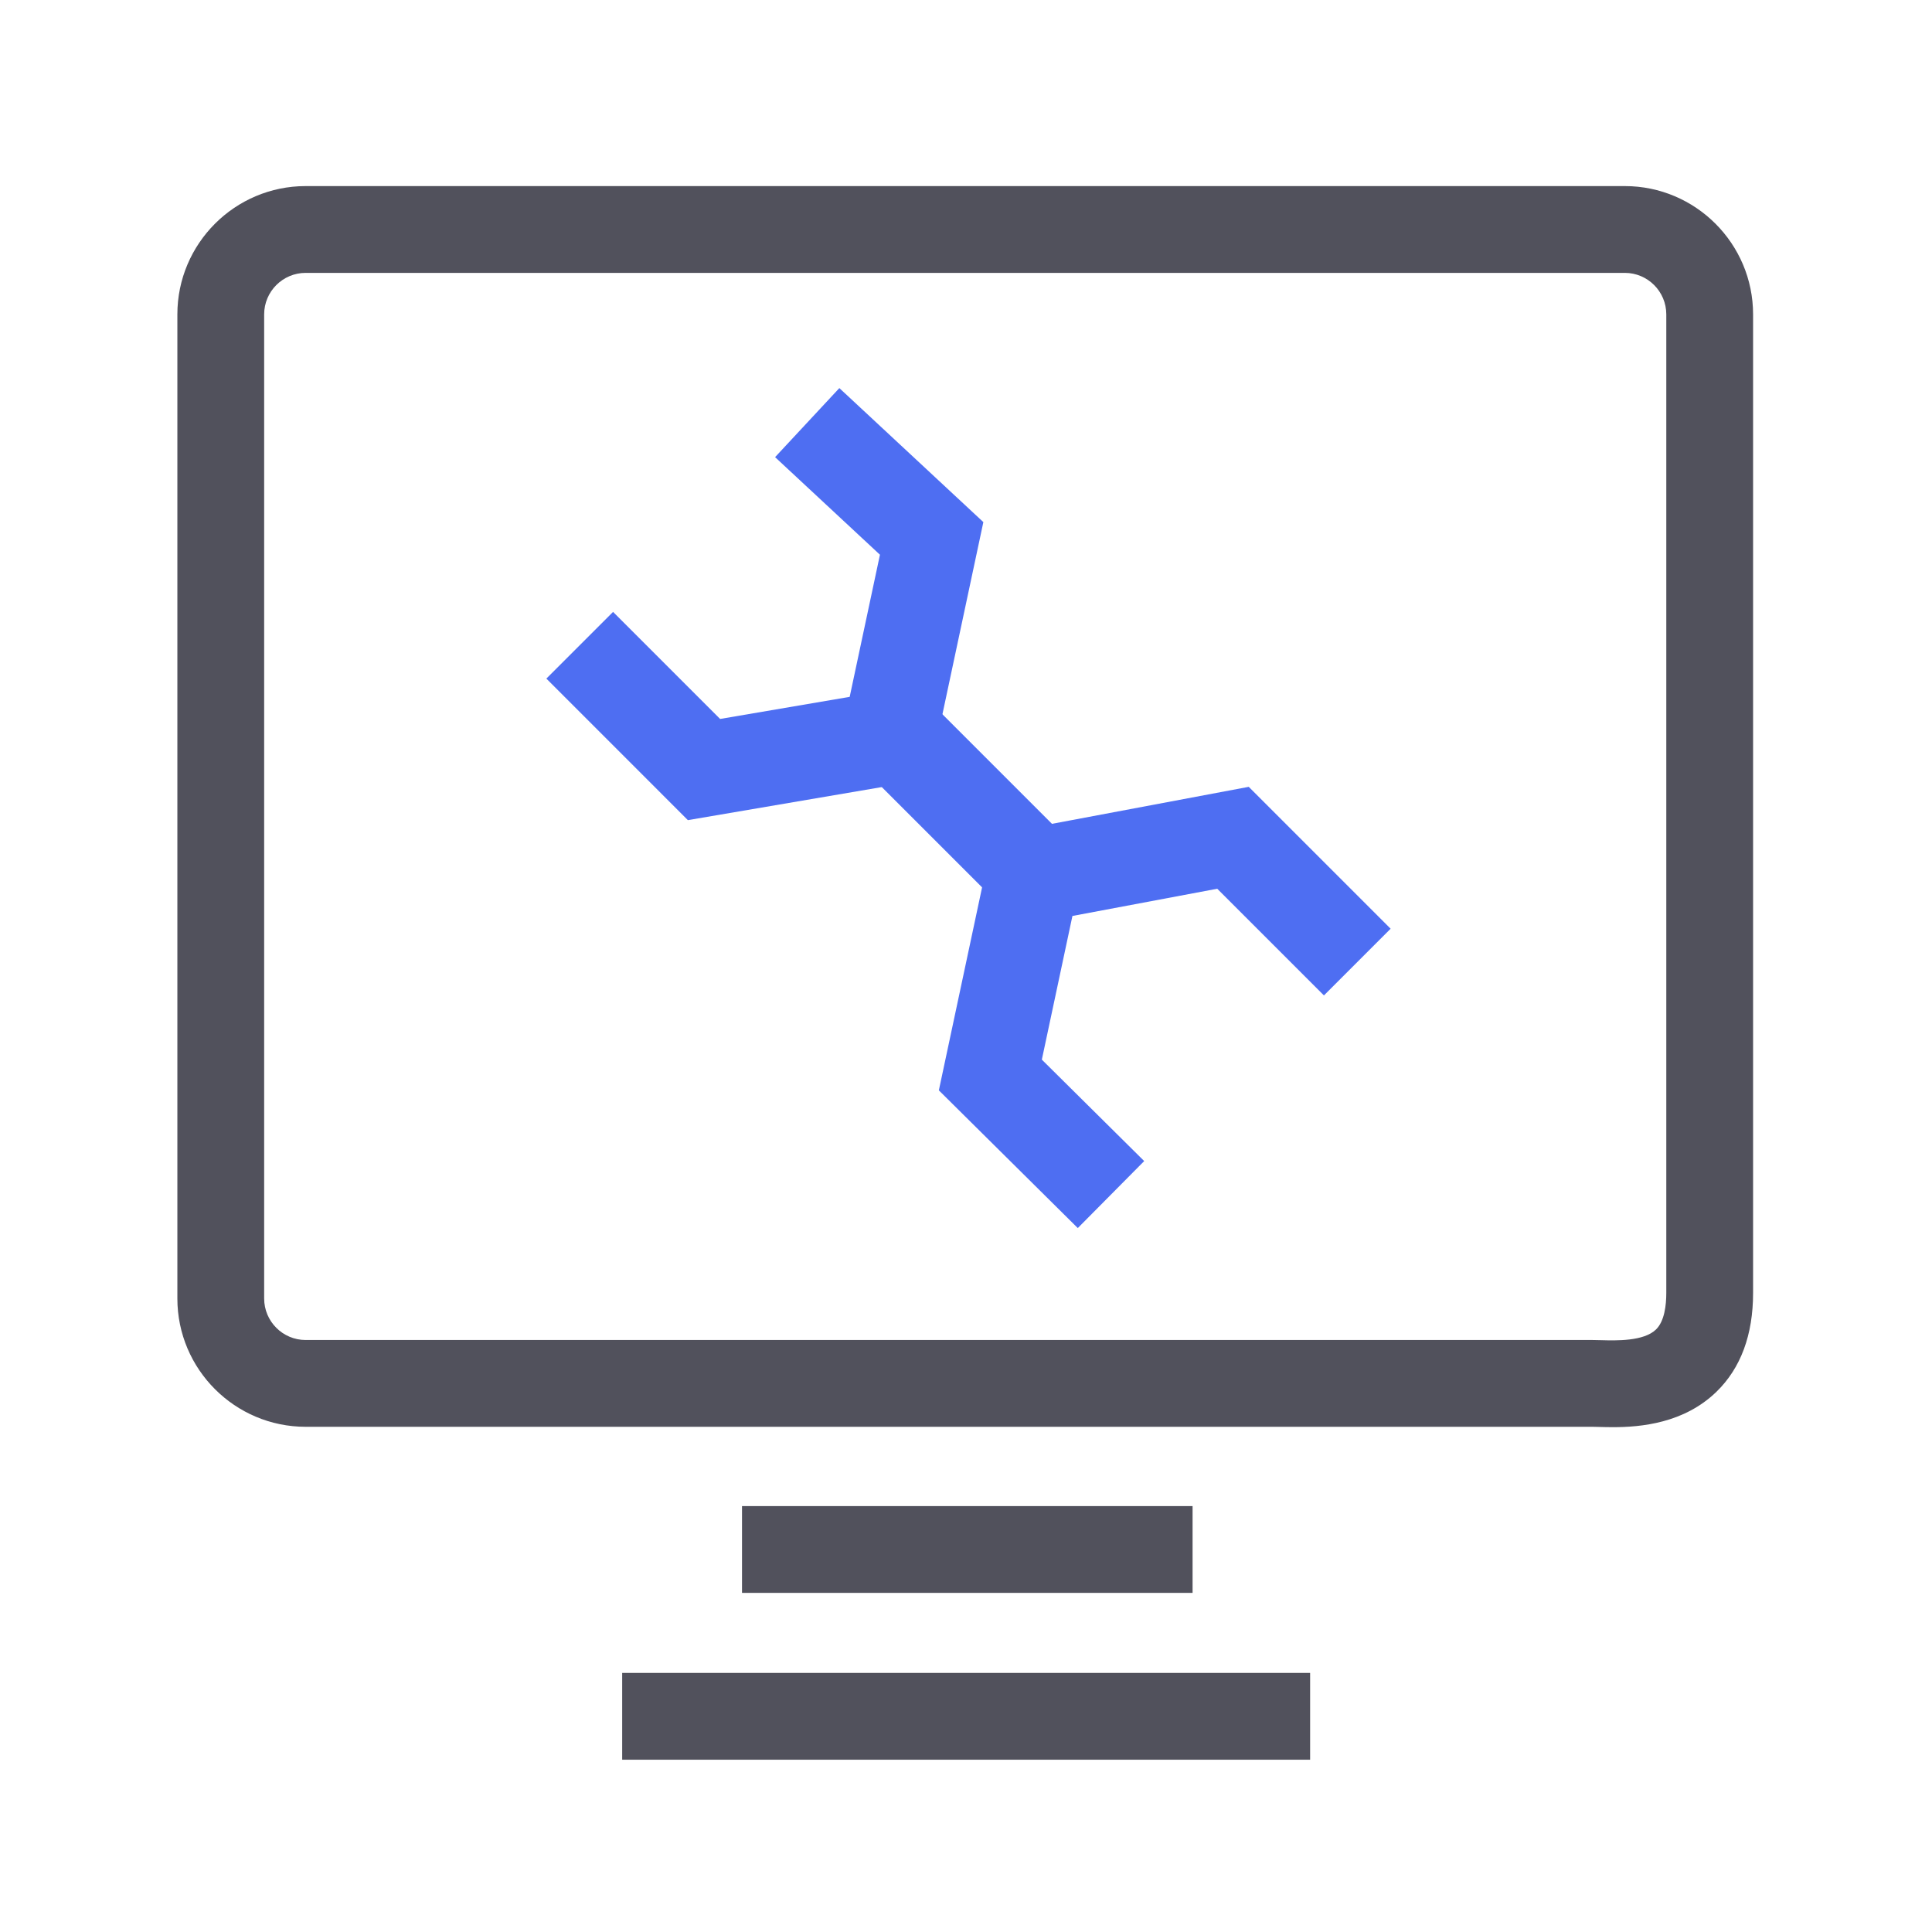
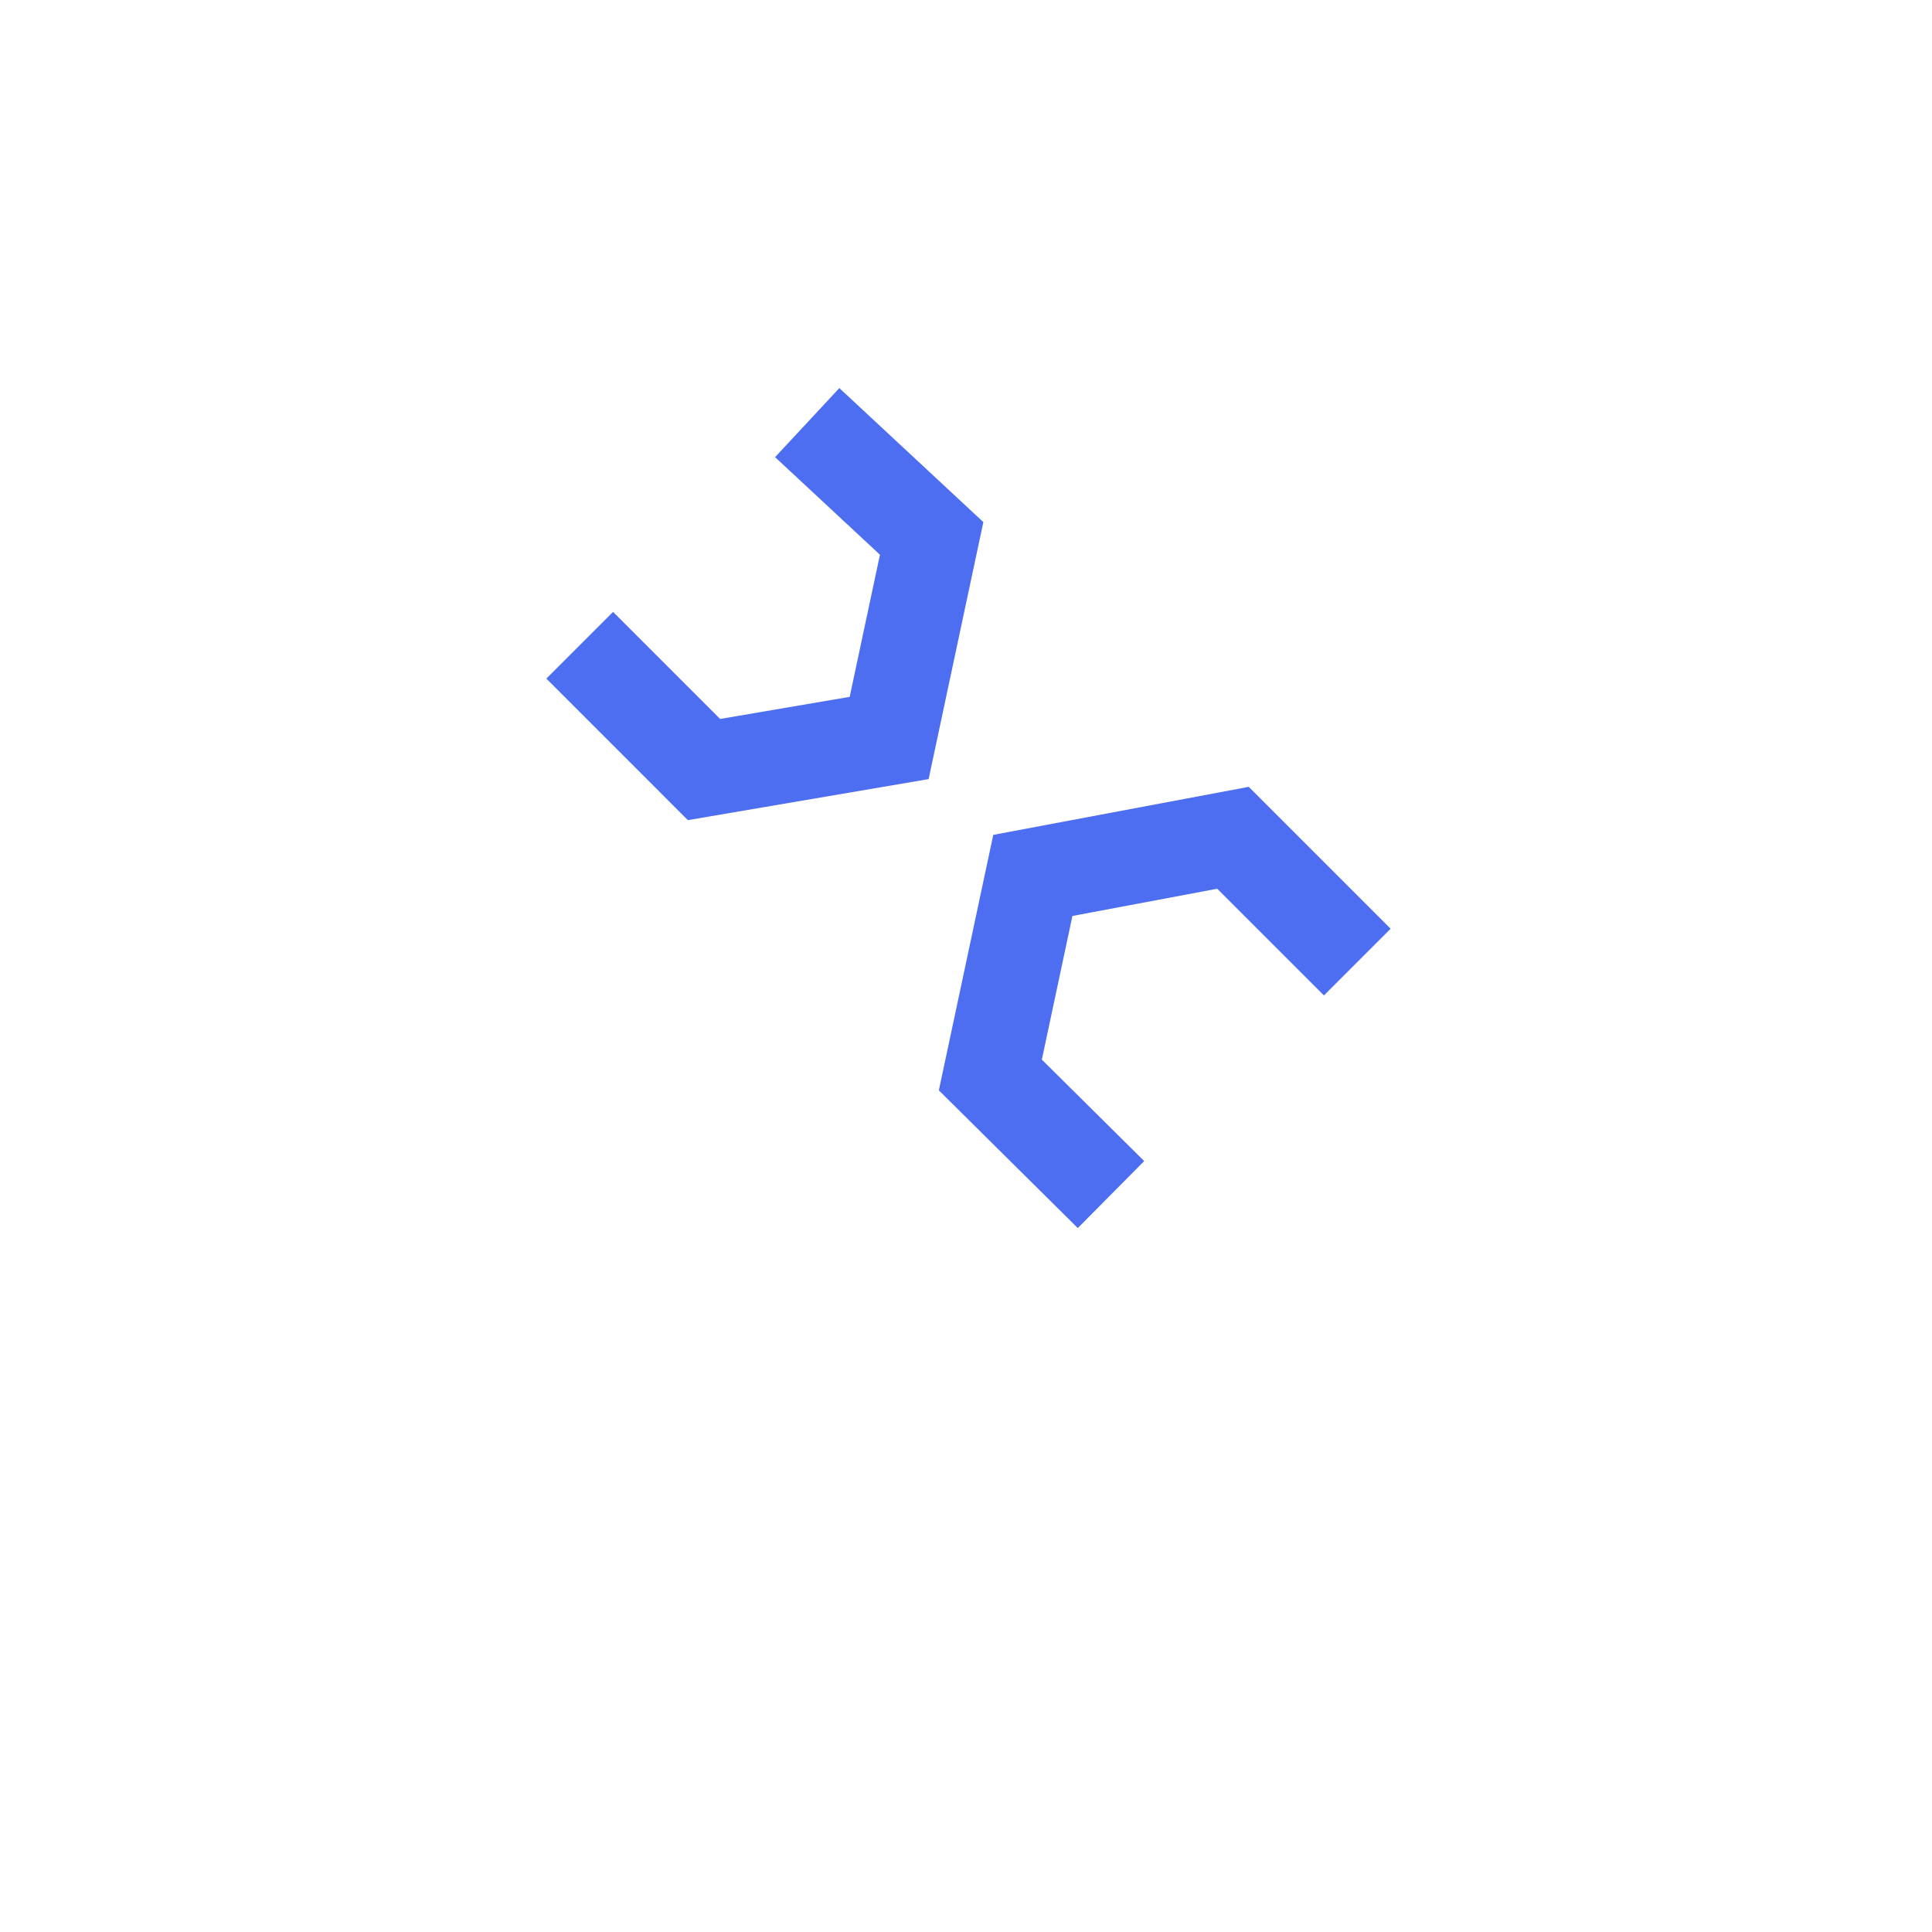
<svg xmlns="http://www.w3.org/2000/svg" class="icon" width="200px" height="200.00px" viewBox="0 0 1024 1024" version="1.1">
-   <path d="M854.82 756.43c-2.79 0-5.3-0.07-7.45-0.13-1.23-0.04-2.32-0.07-3.23-0.07H162c-37.49 0-67.99-30.5-67.99-67.99V166.62c0-37.49 30.5-67.99 67.99-67.99h699.18c37.49 0 67.99 30.5 67.99 67.99v518.67c0 22.23-6.53 39.85-19.4 52.36-17.22 16.72-40.05 18.78-54.95 18.78zM162 144.63c-12.12 0-21.99 9.86-21.99 21.99v521.62c0 12.12 9.86 21.99 21.99 21.99h682.14c1.28 0 2.81 0.04 4.55 0.09 7.88 0.22 22.53 0.65 29.03-5.67 4.51-4.38 5.45-12.95 5.45-19.37V166.62c0-12.12-9.86-21.99-21.99-21.99H162z" fill="#51515C" />
  <path d="M364.59 434.69l-75.01-75.02 35.36-35.35 56.73 56.74 68.68-11.71 16.04-75.33-55.58-51.72 34.06-36.6 76.33 71.03-29.01 136.21zM571.25 650.9l-73.64-72.99 28.84-135.41 135.41-25.46 75.2 75.2-35.35 35.36-56.55-56.55-76.75 14.43-16.21 76.14 54.25 53.77z" fill="#4E6EF2" />
-   <path d="M450.474 400.268l35.355-35.355 89.462 89.462-35.355 35.355z" fill="#4E6EF2" />
-   <path d="M393.28 798.26h238.81v46H393.28zM329.77 886.68h364.62v46H329.77z" fill="#51515C" />
</svg>